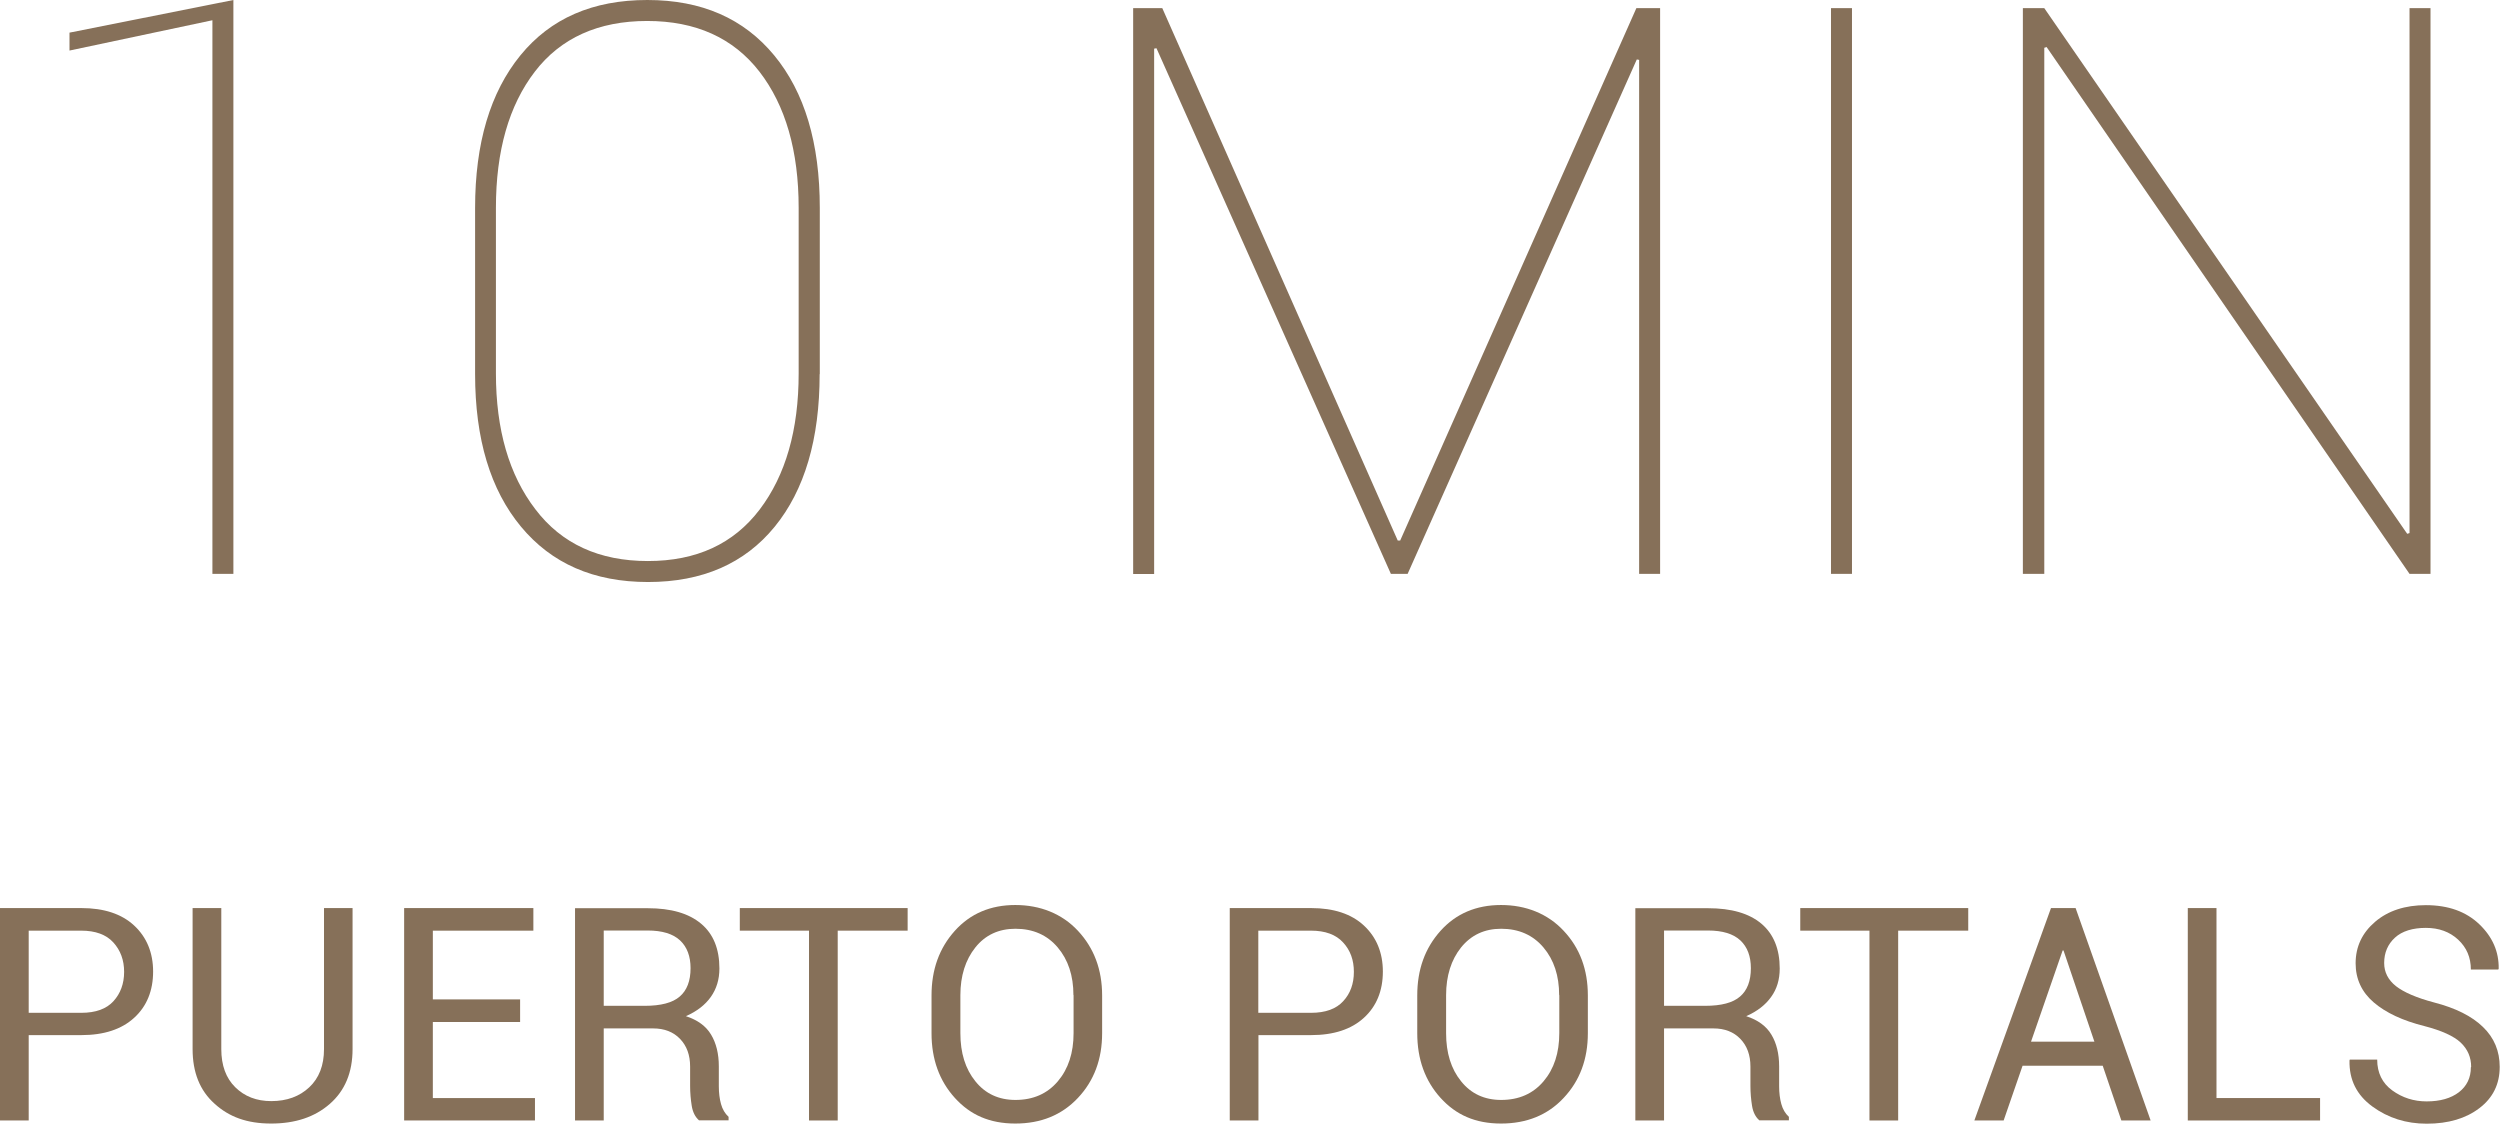
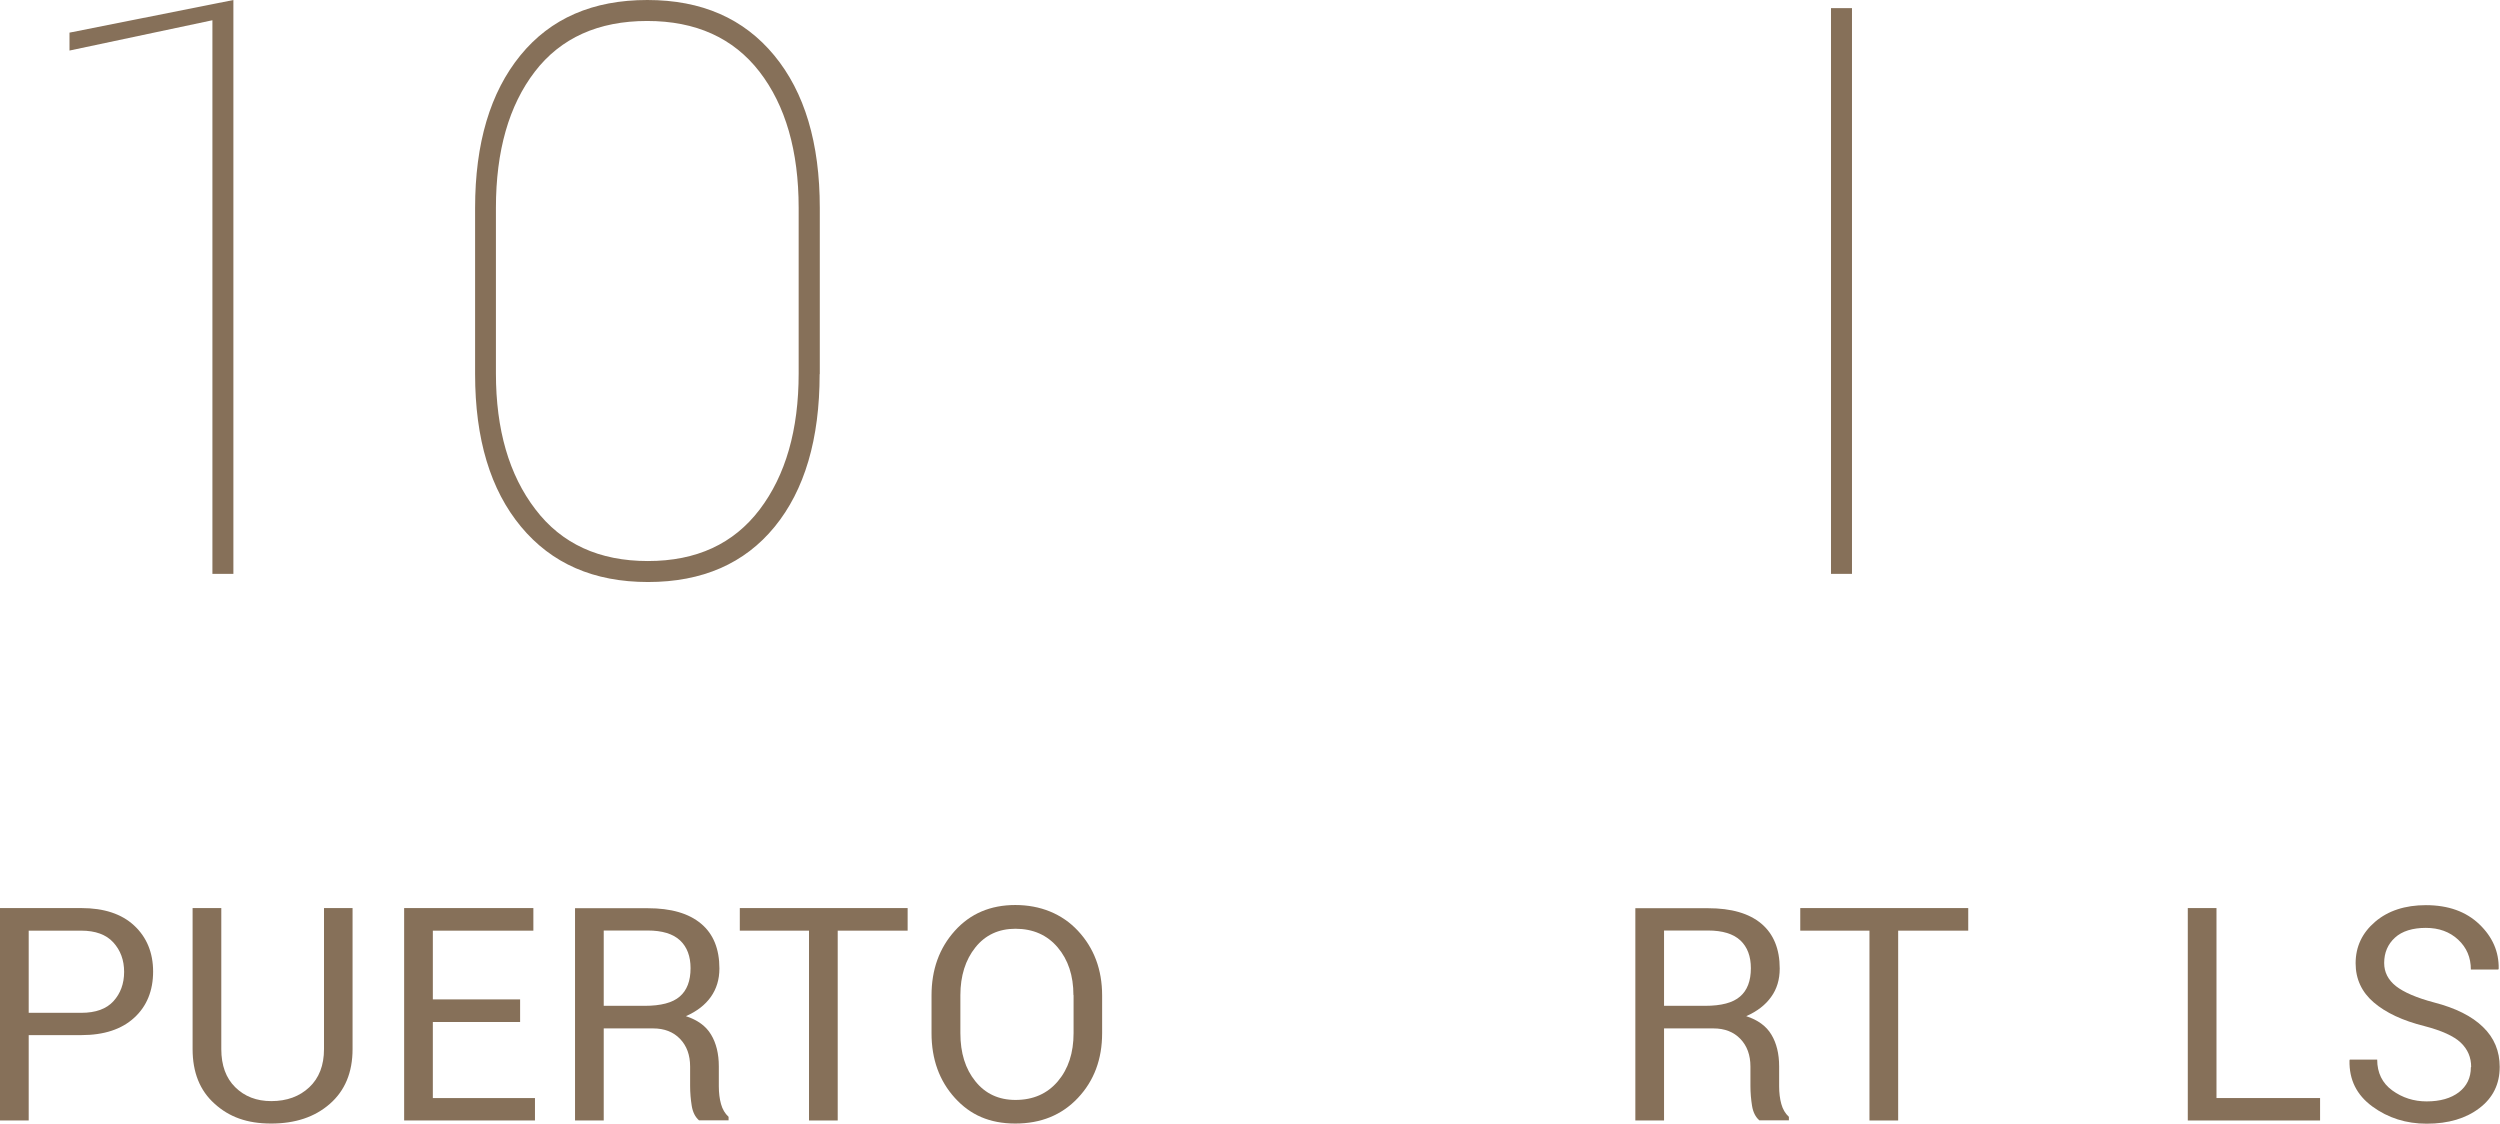
<svg xmlns="http://www.w3.org/2000/svg" id="Layer_2" viewBox="0 0 171.6 77.12">
  <defs>
    <style>.cls-1{isolation:isolate;}.cls-2{fill:#867059;stroke-width:0px;}</style>
  </defs>
  <g id="Layer_4">
    <path class="cls-2" d="m16.02,39.39h-1.44V1.39L4.77,3.47v-1.23L16.02,0v39.39Z" />
    <path class="cls-2" d="m56.26,25.68c0,4.46-1.03,7.96-3.09,10.48-2.06,2.52-4.96,3.79-8.69,3.79s-6.62-1.27-8.72-3.8-3.15-6.02-3.15-10.47v-11.41c0-4.44,1.04-7.93,3.11-10.47s4.97-3.8,8.71-3.8,6.62,1.27,8.71,3.8c2.09,2.53,3.13,6.02,3.13,10.47v11.41Zm-1.44-11.41c0-3.91-.9-7.03-2.69-9.35-1.8-2.32-4.37-3.48-7.71-3.48s-5.93,1.16-7.71,3.48c-1.78,2.32-2.67,5.44-2.67,9.35v11.36c0,3.86.9,6.97,2.71,9.33,1.8,2.37,4.38,3.55,7.72,3.55s5.88-1.18,7.67-3.53c1.79-2.36,2.68-5.47,2.68-9.35v-11.36Z" />
-     <path class="cls-2" d="m95.95,37.1h.16L112.32.56h1.63v38.83h-1.44V4.11l-.16-.03-15.73,35.31h-1.15L79.38,3.31l-.16.03v36.06h-1.44V.56h2l16.16,36.54Z" />
    <path class="cls-2" d="m127.12,39.39h-1.44V.56h1.44v38.83Z" />
-     <path class="cls-2" d="m166.83,39.39h-1.44L140.48,3.23l-.16.05v36.11h-1.47V.56h1.47l24.91,36.08.16-.05V.56h1.44v38.83Z" />
    <g class="cls-1">
      <path class="cls-2" d="m1.97,71.06v5.85H0v-14.58h5.58c1.56,0,2.77.4,3.63,1.2.86.8,1.3,1.86,1.3,3.16s-.43,2.38-1.3,3.17c-.86.79-2.07,1.19-3.63,1.19H1.97Zm0-1.54h3.61c.99,0,1.73-.27,2.21-.8s.73-1.2.73-2.01-.25-1.48-.74-2.02c-.49-.54-1.23-.81-2.21-.81H1.97v5.64Z" />
      <path class="cls-2" d="m24.2,62.33v9.68c0,1.6-.52,2.85-1.56,3.76s-2.38,1.35-4.03,1.35-2.88-.45-3.88-1.36c-1.01-.9-1.51-2.15-1.51-3.75v-9.68h1.97v9.68c0,1.12.32,1.99.96,2.62.64.63,1.46.95,2.47.95,1.07,0,1.94-.32,2.61-.95.67-.63,1.01-1.5,1.01-2.62v-9.68h1.97Z" />
      <path class="cls-2" d="m35.7,70.15h-5.99v5.22h7.01v1.54h-8.98v-14.58h8.87v1.55h-6.9v4.72h5.99v1.55Z" />
      <path class="cls-2" d="m41.44,70.59v6.32h-1.97v-14.57h4.99c1.6,0,2.81.35,3.66,1.06s1.26,1.74,1.26,3.08c0,.75-.2,1.4-.59,1.95-.39.55-.96.99-1.71,1.32.8.26,1.38.68,1.73,1.27.35.58.53,1.31.53,2.17v1.37c0,.45.05.86.15,1.22.1.36.27.65.52.88v.24h-2.03c-.26-.23-.43-.56-.5-1s-.11-.89-.11-1.36v-1.33c0-.79-.23-1.42-.69-1.9-.46-.48-1.08-.72-1.85-.72h-3.37Zm0-1.55h2.81c1.11,0,1.92-.21,2.41-.64.49-.42.74-1.07.74-1.94,0-.82-.24-1.46-.72-1.91-.48-.45-1.22-.68-2.23-.68h-3.01v5.16Z" />
      <path class="cls-2" d="m62.31,63.88h-4.81v13.03h-1.97v-13.03h-4.75v-1.55h11.52v1.55Z" />
      <path class="cls-2" d="m75.65,70.92c0,1.78-.55,3.26-1.66,4.44-1.11,1.18-2.54,1.76-4.3,1.76s-3.09-.59-4.15-1.76-1.6-2.65-1.6-4.44v-2.59c0-1.78.53-3.25,1.6-4.44,1.06-1.18,2.45-1.77,4.15-1.77s3.2.59,4.3,1.77c1.1,1.18,1.66,2.66,1.66,4.44v2.59Zm-1.97-2.61c0-1.34-.36-2.43-1.08-3.28-.72-.85-1.69-1.28-2.9-1.28-1.15,0-2.07.43-2.75,1.28-.68.85-1.03,1.95-1.03,3.28v2.61c0,1.35.34,2.45,1.03,3.3.68.85,1.6,1.28,2.75,1.28,1.22,0,2.19-.43,2.91-1.28s1.08-1.95,1.08-3.31v-2.61Z" />
-       <path class="cls-2" d="m86.38,71.06v5.85h-1.97v-14.58h5.58c1.56,0,2.77.4,3.63,1.2.86.8,1.3,1.86,1.3,3.16s-.43,2.38-1.3,3.17c-.86.79-2.07,1.19-3.63,1.19h-3.61Zm0-1.54h3.61c.99,0,1.73-.27,2.21-.8.49-.53.73-1.2.73-2.01s-.24-1.48-.74-2.02c-.49-.54-1.23-.81-2.21-.81h-3.61v5.64Z" />
-       <path class="cls-2" d="m108.99,70.92c0,1.78-.55,3.26-1.66,4.44-1.1,1.18-2.54,1.76-4.3,1.76s-3.09-.59-4.15-1.76-1.6-2.65-1.6-4.44v-2.59c0-1.78.53-3.25,1.6-4.44,1.06-1.18,2.45-1.77,4.15-1.77s3.2.59,4.3,1.77c1.11,1.18,1.66,2.66,1.66,4.44v2.59Zm-1.97-2.61c0-1.34-.36-2.43-1.08-3.28-.72-.85-1.69-1.28-2.9-1.28-1.15,0-2.06.43-2.75,1.28-.68.85-1.03,1.95-1.03,3.28v2.61c0,1.35.34,2.45,1.03,3.3.68.85,1.6,1.28,2.75,1.28,1.22,0,2.19-.43,2.91-1.28.72-.85,1.08-1.95,1.08-3.31v-2.61Z" />
      <path class="cls-2" d="m114.22,70.59v6.32h-1.97v-14.57h4.99c1.6,0,2.81.35,3.66,1.06.84.71,1.26,1.74,1.26,3.08,0,.75-.19,1.4-.59,1.95-.39.55-.96.99-1.71,1.32.8.26,1.38.68,1.73,1.27.35.58.53,1.31.53,2.17v1.37c0,.45.05.86.15,1.22.1.36.27.65.52.88v.24h-2.03c-.26-.23-.43-.56-.5-1s-.11-.89-.11-1.36v-1.33c0-.79-.23-1.42-.69-1.9-.46-.48-1.08-.72-1.85-.72h-3.38Zm0-1.55h2.81c1.12,0,1.92-.21,2.41-.64.49-.42.74-1.07.74-1.94,0-.82-.24-1.46-.72-1.91-.48-.45-1.22-.68-2.23-.68h-3.01v5.16Z" />
      <path class="cls-2" d="m135.1,63.88h-4.81v13.03h-1.97v-13.03h-4.75v-1.55h11.53v1.55Z" />
-       <path class="cls-2" d="m144.32,73.15h-5.49l-1.3,3.76h-2.01l5.26-14.58h1.69l5.15,14.58h-2.01l-1.28-3.76Zm-4.92-1.65h4.36l-2.12-6.26h-.06l-2.17,6.26Z" />
      <path class="cls-2" d="m152.14,75.37h7.11v1.54h-9.08v-14.58h1.97v13.04Z" />
      <path class="cls-2" d="m169.62,73.23c0-.66-.24-1.21-.71-1.66s-1.31-.83-2.5-1.14c-1.48-.37-2.64-.91-3.47-1.62s-1.25-1.61-1.25-2.69c0-1.14.45-2.09,1.34-2.85s2.06-1.14,3.48-1.14c1.54,0,2.76.44,3.67,1.31.91.87,1.35,1.89,1.33,3.05l-.03.06h-1.88c0-.83-.29-1.51-.87-2.05-.58-.54-1.32-.81-2.22-.81s-1.63.22-2.12.67c-.49.45-.74,1.03-.74,1.74,0,.63.27,1.16.81,1.59.54.42,1.41.8,2.62,1.12,1.47.38,2.59.94,3.35,1.68.77.74,1.15,1.66,1.15,2.74,0,1.18-.46,2.12-1.39,2.83-.93.71-2.13,1.07-3.62,1.07-1.41,0-2.65-.39-3.73-1.18-1.08-.79-1.6-1.84-1.57-3.16l.02-.06h1.88c0,.91.35,1.62,1.04,2.12.69.5,1.48.75,2.35.75.93,0,1.67-.21,2.22-.63.54-.42.82-.99.82-1.71Z" />
    </g>
  </g>
</svg>